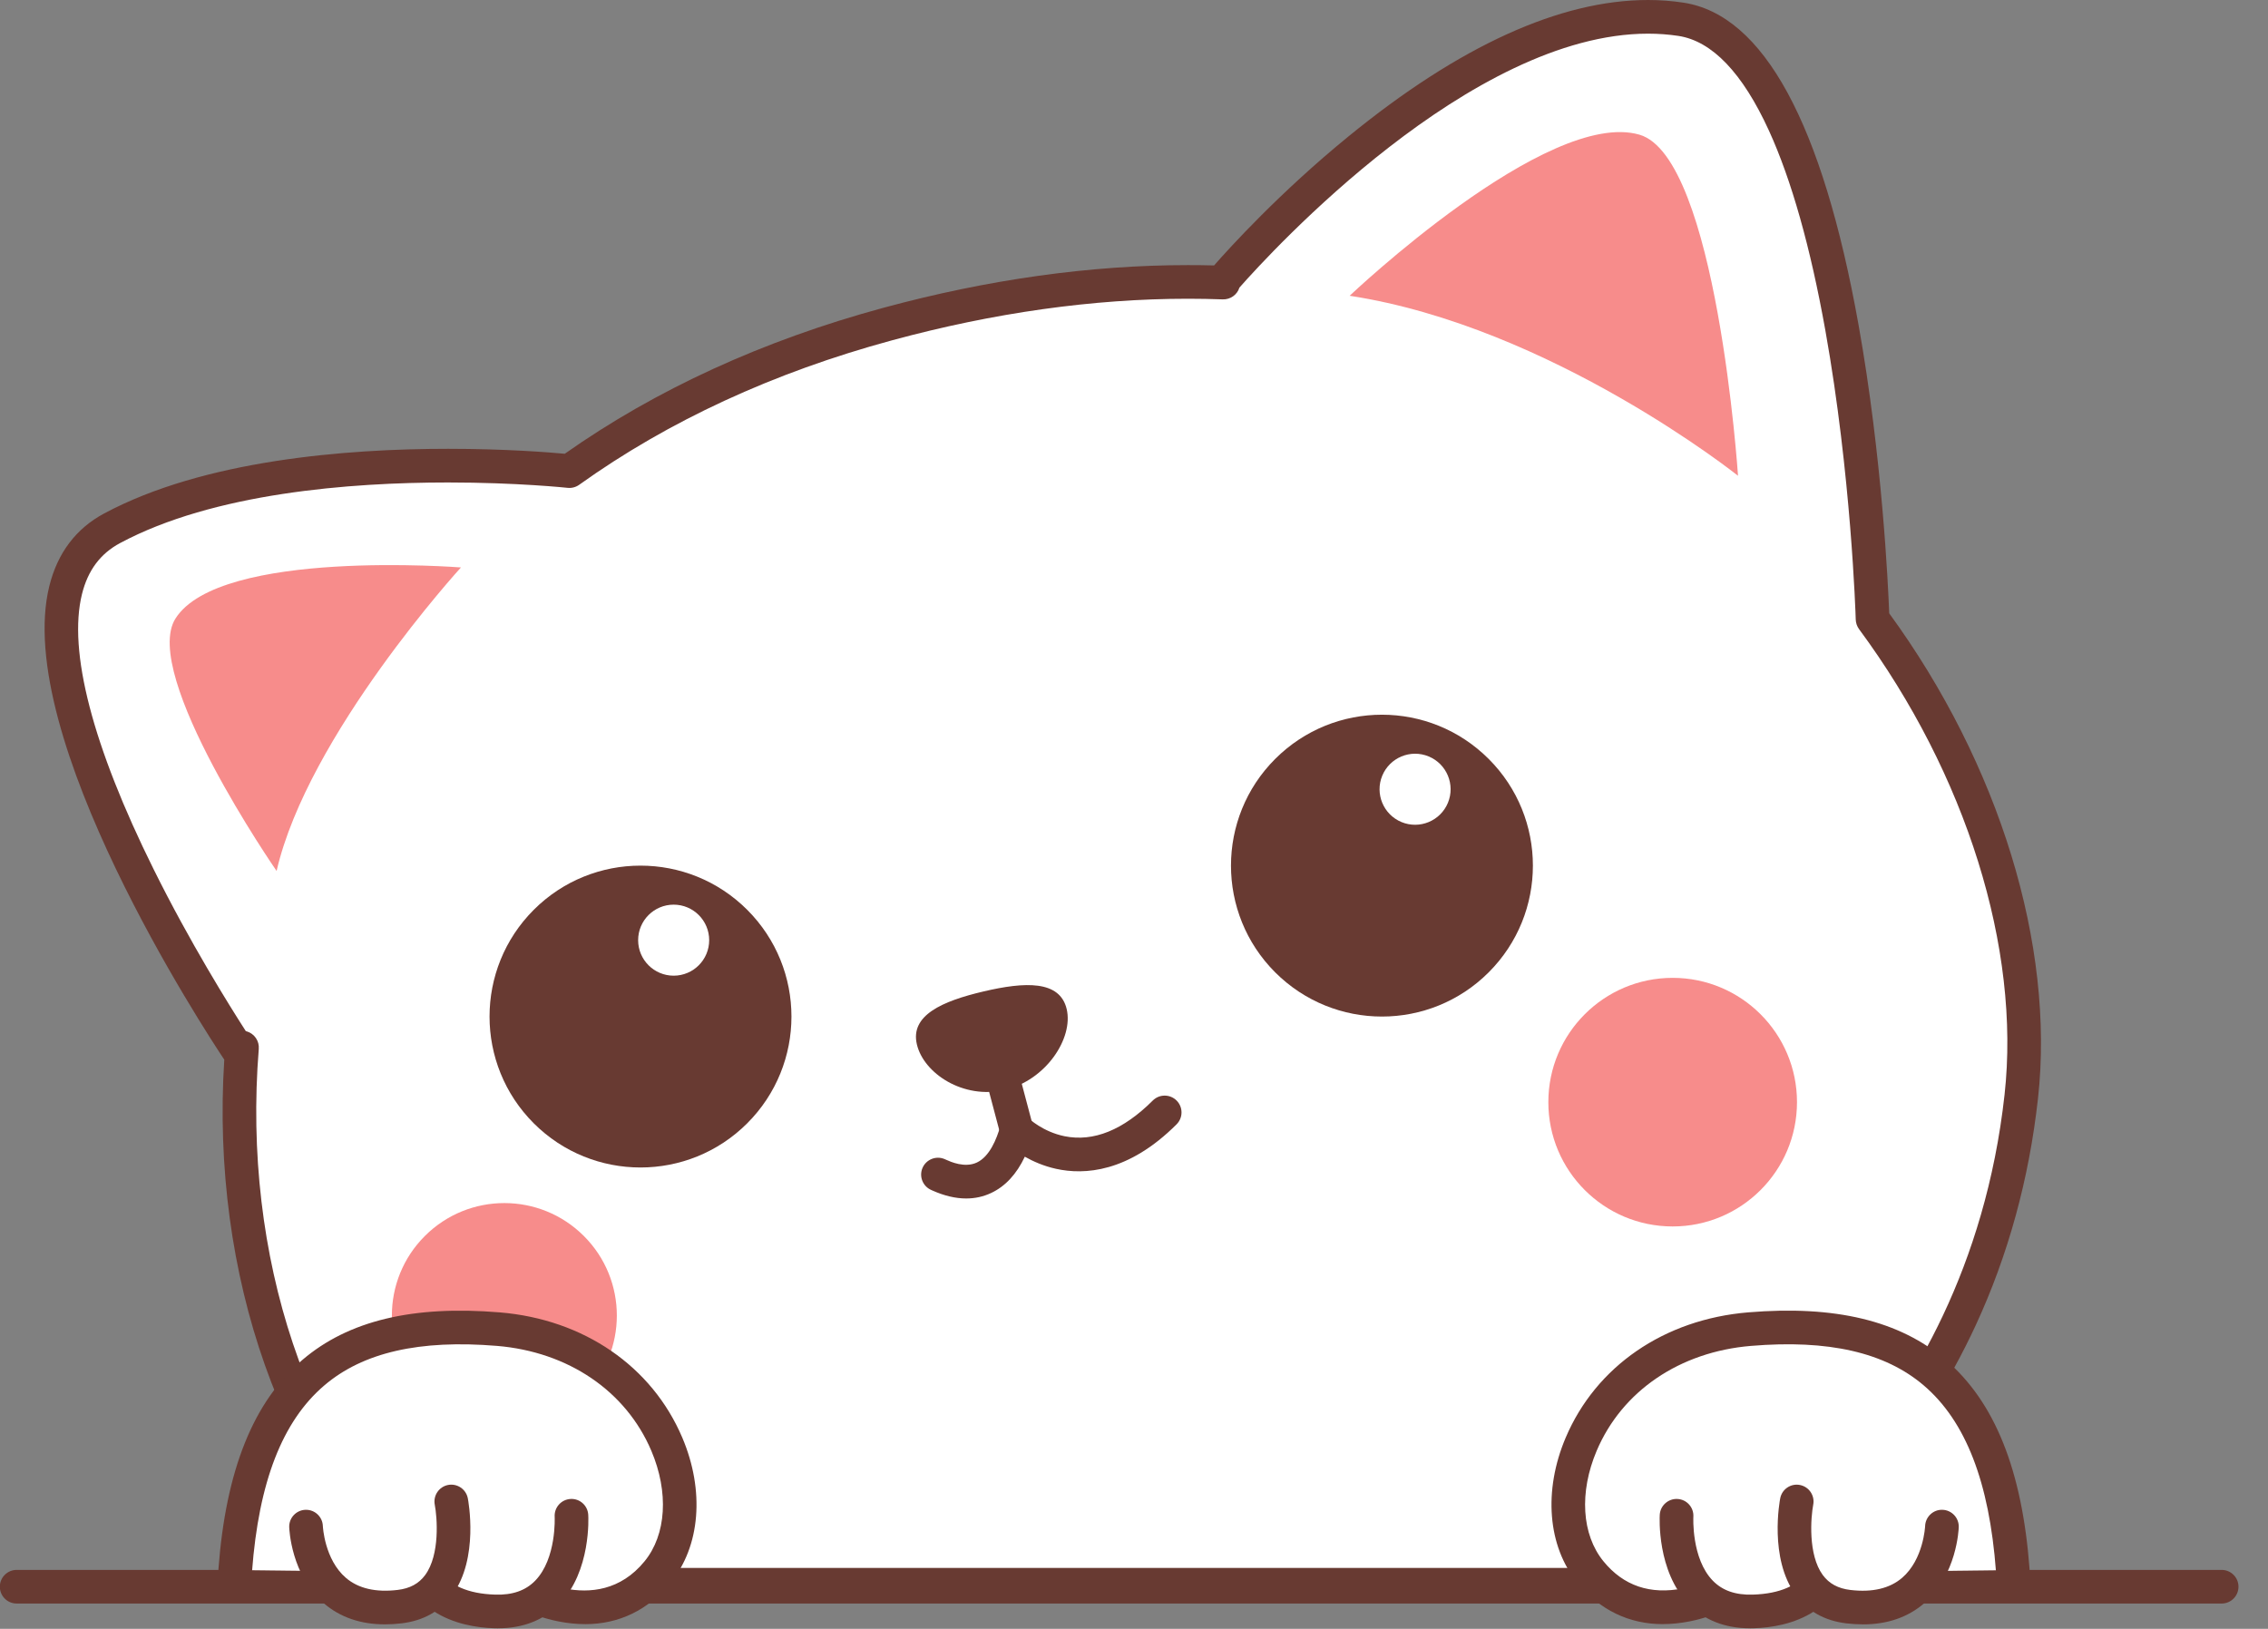
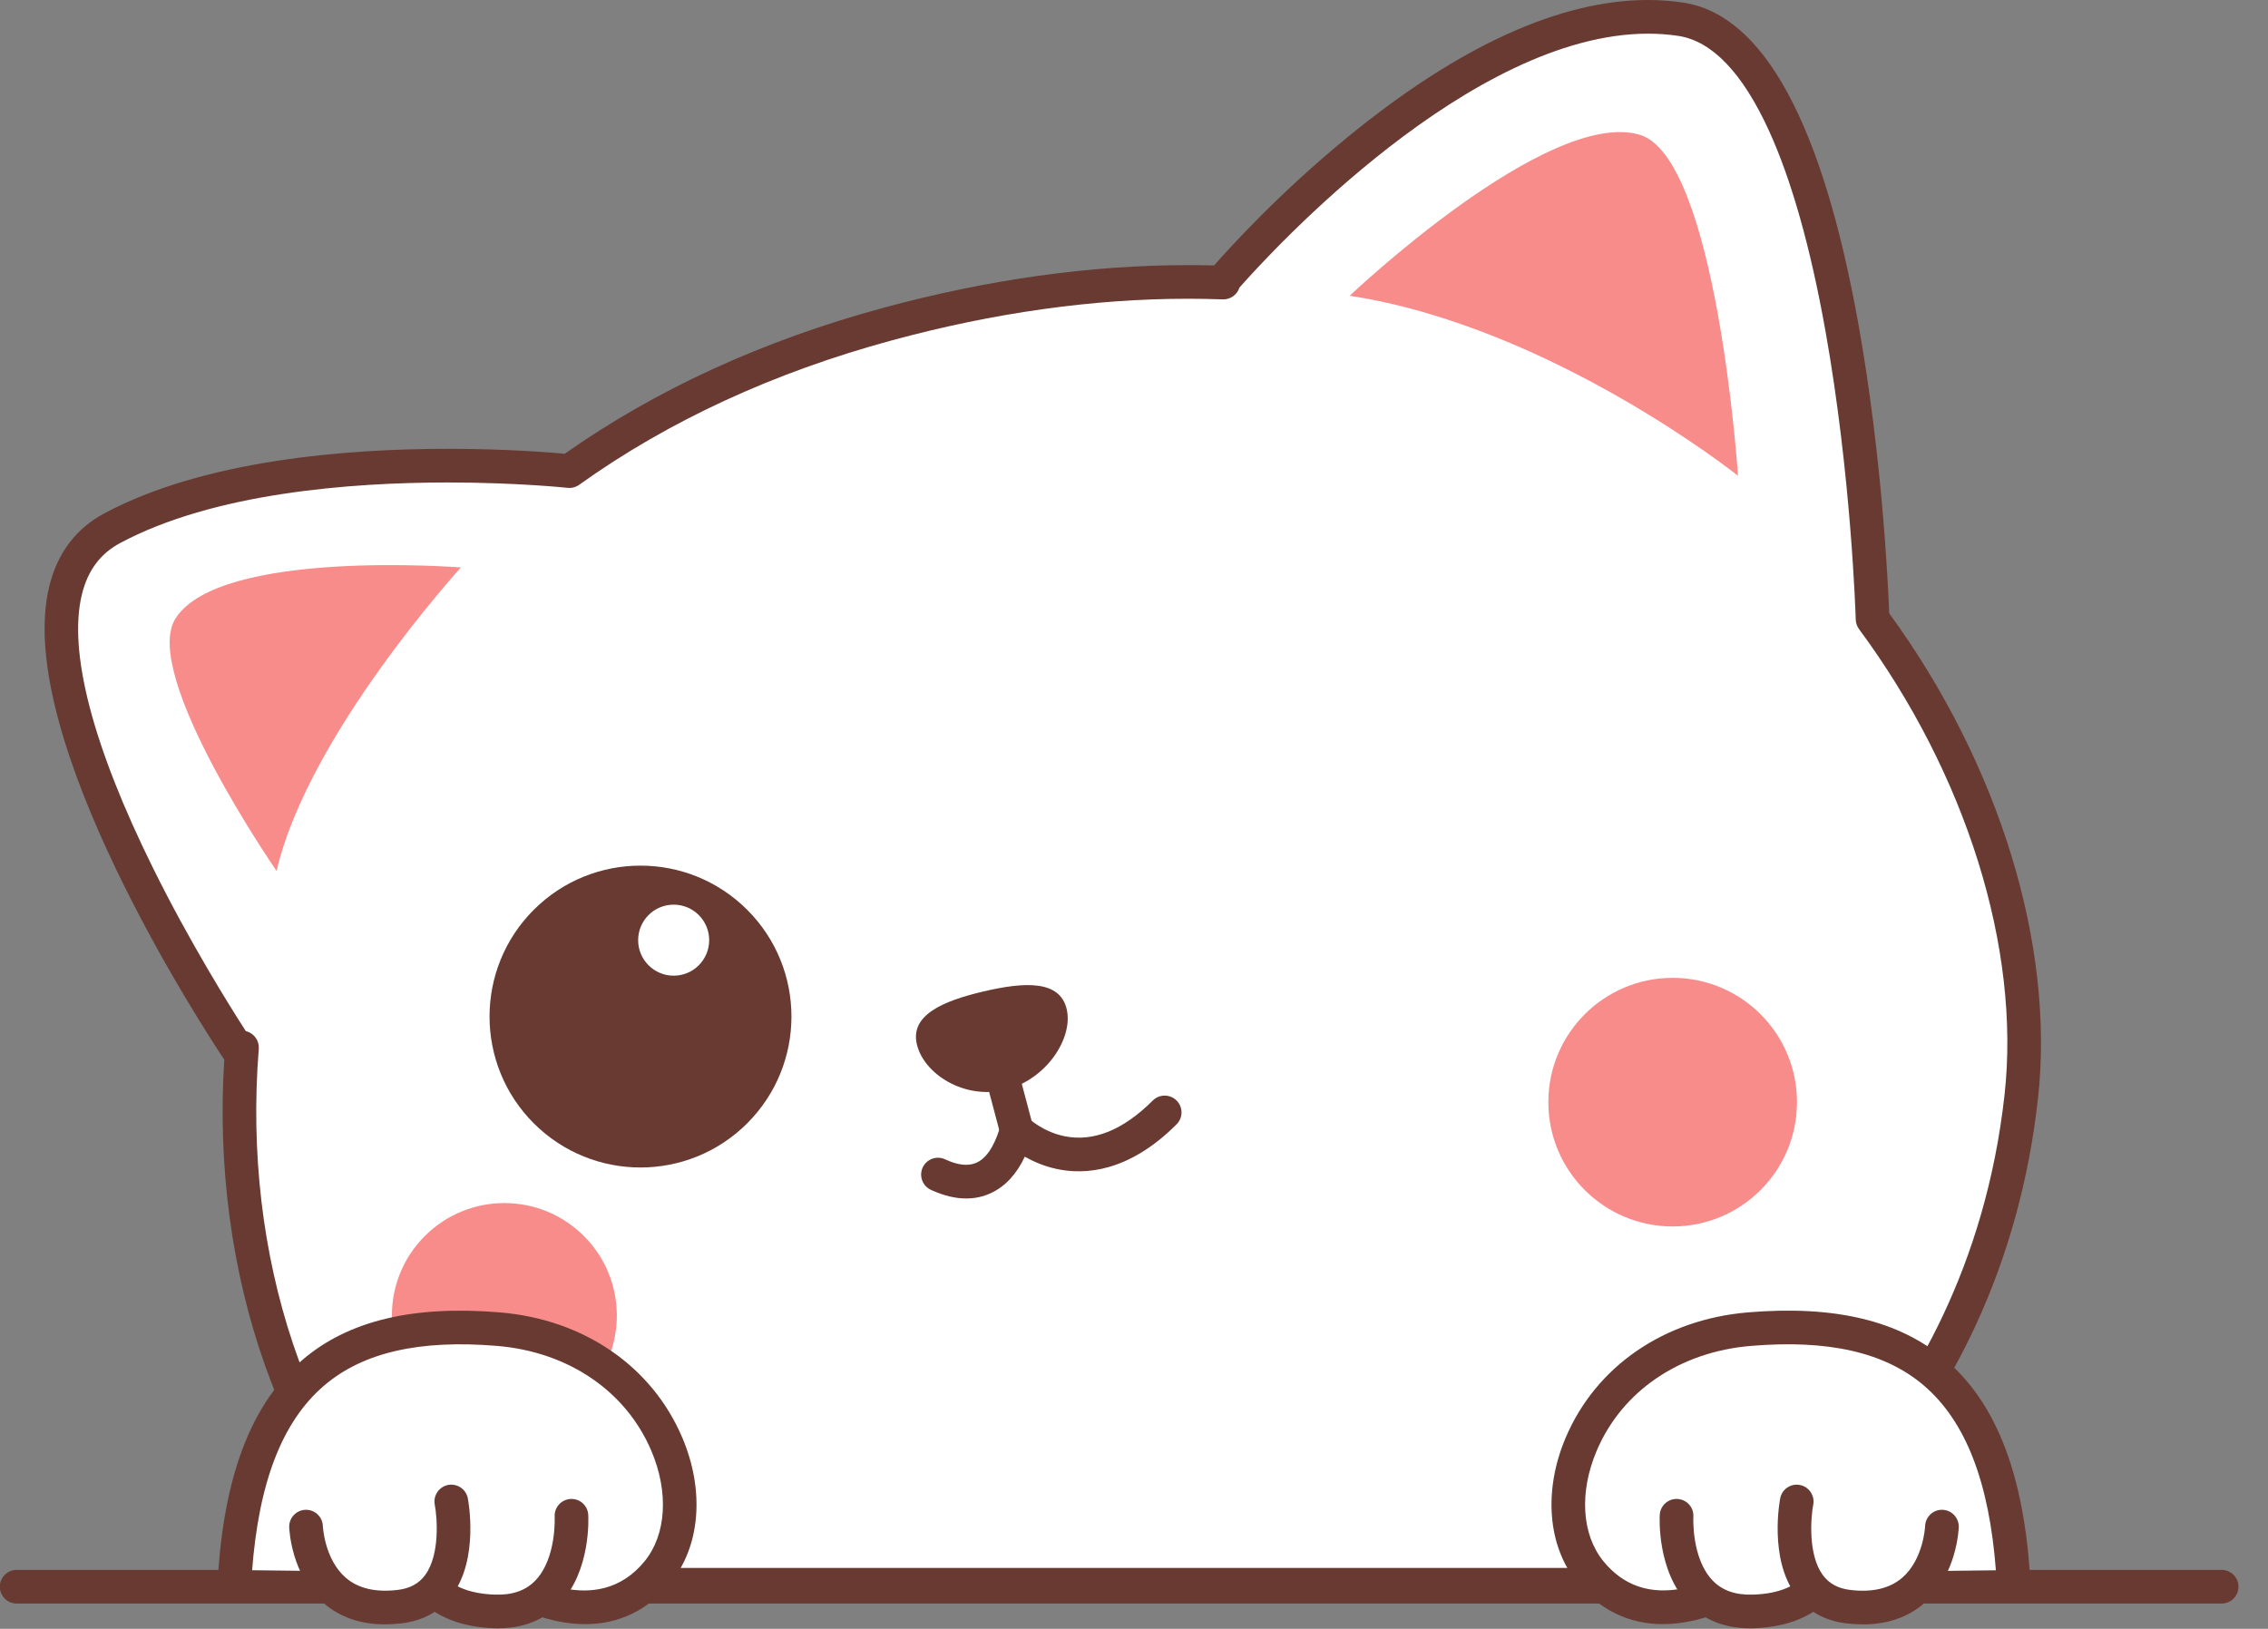
<svg xmlns="http://www.w3.org/2000/svg" width="71" height="51" viewBox="0 0 71 51" fill="none">
  <rect x="0" y="0" width="71" height="51" fill="#808080" stroke="none" />
  <path d="M58.621 19.385C58.617 19.261 58.068 1.434 52.62 0.603C46.039 -0.401 38.258 8.826 38.258 8.826L38.298 8.847C35.079 8.731 31.572 9.12 27.787 10.147C23.841 11.218 20.54 12.807 17.825 14.752C17.825 14.752 8.699 13.761 3.51 16.541C-1.679 19.321 7.496 32.942 7.496 32.942L7.577 32.8C7.035 39.529 9.257 45.987 13.332 49.621H54.288C54.288 49.621 62.085 45.144 63.277 34.332C63.777 29.789 62.165 24.183 58.621 19.385Z" fill="white" />
  <path d="M54.288 50.148H13.332C13.203 50.148 13.078 50.1 12.982 50.014C8.855 46.334 6.591 39.914 7.021 33.18C6.426 32.286 0.378 23.054 1.545 18.347C1.802 17.313 2.379 16.549 3.261 16.077C6.383 14.404 10.838 14.053 14.026 14.053C15.817 14.053 17.184 14.162 17.68 14.208C20.535 12.196 23.888 10.66 27.649 9.639C30.922 8.751 34.133 8.301 37.191 8.301C37.463 8.301 37.736 8.304 38.007 8.311C38.489 7.762 40.063 6.026 42.217 4.269C45.686 1.436 48.841 0 51.593 0C51.969 0 52.341 0.028 52.7 0.083C55.208 0.465 57.052 3.858 58.181 10.166C58.923 14.312 59.109 18.338 59.142 19.204C62.589 23.931 64.329 29.597 63.8 34.389C63.522 36.912 62.865 39.305 61.847 41.503C61.032 43.263 59.986 44.901 58.737 46.372C56.604 48.883 54.634 50.03 54.551 50.077C54.471 50.123 54.381 50.147 54.288 50.147V50.148ZM13.536 49.094H54.141C54.581 48.816 56.23 47.706 57.964 45.655C59.818 43.461 62.154 39.705 62.753 34.274C63.258 29.693 61.555 24.244 58.197 19.698C58.134 19.611 58.098 19.508 58.094 19.401C58.089 19.217 57.95 14.858 57.144 10.352C56.677 7.741 56.082 5.634 55.377 4.09C54.551 2.283 53.597 1.285 52.541 1.124C52.235 1.078 51.916 1.054 51.593 1.054C46.047 1.054 39.805 7.866 38.8 9.006C38.729 9.231 38.517 9.382 38.278 9.374C37.919 9.361 37.554 9.354 37.191 9.354C34.225 9.354 31.108 9.792 27.925 10.656C24.213 11.663 20.918 13.185 18.131 15.18C18.026 15.255 17.897 15.289 17.768 15.275C17.753 15.273 16.187 15.107 14.026 15.107C10.958 15.107 6.687 15.436 3.758 17.005C3.141 17.336 2.752 17.857 2.567 18.6C2.124 20.386 2.899 23.365 4.808 27.215C5.949 29.517 7.189 31.5 7.696 32.287C7.708 32.289 7.72 32.293 7.731 32.296C7.967 32.369 8.121 32.596 8.101 32.842C7.579 39.325 9.658 45.53 13.534 49.094H13.536Z" fill="#683A32" />
-   <path d="M46.603 30.446C48.449 28.6 48.449 25.608 46.603 23.763C44.758 21.917 41.766 21.917 39.92 23.763C38.075 25.608 38.075 28.6 39.92 30.446C41.766 32.291 44.758 32.291 46.603 30.446Z" fill="#683A32" />
-   <path d="M45.327 25.138C45.562 24.571 45.292 23.92 44.725 23.685C44.158 23.45 43.507 23.72 43.272 24.287C43.037 24.854 43.307 25.505 43.874 25.74C44.441 25.975 45.092 25.705 45.327 25.138Z" fill="white" />
  <path d="M23.392 35.172C25.238 33.326 25.238 30.334 23.392 28.488C21.547 26.643 18.554 26.643 16.709 28.488C14.864 30.334 14.864 33.326 16.709 35.172C18.554 37.017 21.547 37.017 23.392 35.172Z" fill="#683A32" />
  <path d="M21.089 30.55C21.703 30.55 22.201 30.052 22.201 29.438C22.201 28.824 21.703 28.326 21.089 28.326C20.475 28.326 19.977 28.824 19.977 29.438C19.977 30.052 20.475 30.55 21.089 30.55Z" fill="white" />
  <path d="M33.393 31.597C33.607 32.506 32.748 33.823 31.453 34.127C30.158 34.432 28.916 33.61 28.703 32.701C28.489 31.792 29.493 31.348 30.788 31.044C32.083 30.739 33.179 30.688 33.393 31.597H33.393Z" fill="#683A32" />
  <path d="M30.247 37.526C29.913 37.526 29.558 37.442 29.183 37.274C29.173 37.27 29.165 37.265 29.157 37.262C28.89 37.149 28.765 36.84 28.878 36.572C28.992 36.304 29.301 36.179 29.569 36.292C29.581 36.297 29.596 36.304 29.614 36.312C29.76 36.378 30.203 36.577 30.581 36.4C30.977 36.215 31.201 35.67 31.32 35.245C31.371 35.065 31.513 34.925 31.694 34.878C31.875 34.83 32.068 34.882 32.2 35.015C32.202 35.016 32.641 35.438 33.327 35.577C34.233 35.76 35.162 35.384 36.088 34.459C36.293 34.254 36.627 34.254 36.833 34.459C37.039 34.665 37.039 34.998 36.833 35.204C35.324 36.713 33.947 36.795 33.057 36.597C32.669 36.511 32.34 36.364 32.082 36.218C31.823 36.766 31.47 37.147 31.028 37.354C30.784 37.469 30.523 37.526 30.248 37.526H30.247Z" fill="#683A32" />
  <path d="M31.827 35.914C31.594 35.914 31.381 35.758 31.318 35.522L30.729 33.298C30.655 33.017 30.822 32.729 31.104 32.655C31.385 32.581 31.673 32.748 31.747 33.029L32.336 35.253C32.41 35.534 32.243 35.822 31.962 35.897C31.916 35.909 31.871 35.914 31.826 35.914H31.827Z" fill="#683A32" />
  <path d="M54.41 14.898C54.41 14.898 48.561 10.229 42.251 9.261C42.251 9.261 48.439 3.383 51.323 4.217C53.745 4.917 54.409 14.898 54.409 14.898H54.41Z" fill="#F78C8B" />
  <path d="M14.43 17.768C14.43 17.768 9.638 23.014 8.659 27.271C8.659 27.271 4.394 21.105 5.493 19.368C6.883 17.171 14.43 17.768 14.43 17.768Z" fill="#F78C8B" />
-   <path d="M52.363 38.402C54.512 38.402 56.255 36.66 56.255 34.51C56.255 32.361 54.512 30.618 52.363 30.618C50.213 30.618 48.471 32.361 48.471 34.51C48.471 36.66 50.213 38.402 52.363 38.402Z" fill="#F78C8B" />
+   <path d="M52.363 38.402C54.512 38.402 56.255 36.66 56.255 34.51C56.255 32.361 54.512 30.618 52.363 30.618C50.213 30.618 48.471 32.361 48.471 34.51C48.471 36.66 50.213 38.402 52.363 38.402" fill="#F78C8B" />
  <path d="M18.279 43.681C19.654 42.306 19.654 40.077 18.279 38.702C16.903 37.326 14.674 37.326 13.299 38.702C11.924 40.077 11.924 42.306 13.299 43.681C14.674 45.056 16.903 45.056 18.279 43.681Z" fill="#F78C8B" />
  <path d="M69.549 50.209H0.521C0.231 50.209 -0.005 49.973 -0.005 49.682C-0.005 49.392 0.231 49.156 0.521 49.156H69.549C69.84 49.156 70.076 49.392 70.076 49.682C70.076 49.973 69.84 50.209 69.549 50.209Z" fill="#683A32" />
  <path d="M55.257 49.252L54.433 49.595C54.433 49.595 51.623 51.468 49.788 49.221C47.953 46.974 49.826 42.029 54.77 41.617C59.714 41.205 62.56 43.17 63.01 49.161" fill="white" />
  <path d="M52.058 50.854C50.997 50.854 50.081 50.413 49.38 49.554C48.45 48.415 48.31 46.675 49.014 45.015C49.964 42.778 52.099 41.311 54.726 41.092C57.447 40.865 59.469 41.352 60.907 42.579C62.444 43.889 63.303 46.03 63.535 49.121C63.556 49.412 63.339 49.664 63.049 49.686C62.758 49.708 62.506 49.49 62.484 49.2C62.275 46.403 61.535 44.499 60.224 43.38C59.01 42.344 57.24 41.939 54.814 42.142C52.584 42.327 50.778 43.555 49.984 45.426C49.433 46.725 49.514 48.051 50.197 48.887C50.824 49.656 51.665 49.94 52.695 49.733C53.502 49.571 54.135 49.16 54.141 49.156C54.169 49.137 54.199 49.121 54.23 49.108L55.054 48.765C55.323 48.653 55.631 48.78 55.743 49.048C55.855 49.317 55.728 49.625 55.459 49.737L54.678 50.063C54.492 50.178 53.794 50.587 52.903 50.766C52.612 50.824 52.331 50.853 52.059 50.853L52.058 50.854Z" fill="#683A32" />
  <path d="M52.485 47.46C52.485 47.46 52.298 50.531 54.882 50.456C57.467 50.381 57.504 48.321 57.541 47.984" fill="white" />
  <path d="M54.788 50.984C53.998 50.984 53.35 50.729 52.861 50.224C51.864 49.194 51.955 47.5 51.959 47.428C51.977 47.138 52.228 46.918 52.517 46.935C52.807 46.952 53.028 47.201 53.011 47.491C53.01 47.504 52.946 48.802 53.62 49.494C53.921 49.803 54.33 49.946 54.867 49.93C56.642 49.879 56.94 48.807 57.011 48.006C57.013 47.974 57.015 47.947 57.018 47.926C57.05 47.637 57.31 47.428 57.6 47.461C57.889 47.493 58.097 47.754 58.065 48.043C58.064 48.057 58.062 48.075 58.06 48.098C57.847 50.535 55.987 50.952 54.898 50.983C54.861 50.984 54.825 50.985 54.789 50.985L54.788 50.984Z" fill="#683A32" />
  <path d="M60.793 47.8C60.793 47.8 60.706 50.644 57.864 50.307C55.656 50.045 56.246 47.014 56.246 47.014" fill="white" />
  <path d="M58.319 50.861C58.153 50.861 57.98 50.851 57.802 50.83C57.12 50.749 56.585 50.448 56.211 49.935C55.376 48.791 55.715 46.99 55.73 46.913C55.785 46.628 56.062 46.441 56.347 46.497C56.633 46.553 56.819 46.83 56.763 47.115C56.688 47.509 56.594 48.676 57.062 49.316C57.26 49.585 57.542 49.739 57.926 49.784C58.614 49.866 59.159 49.737 59.547 49.403C60.216 48.828 60.266 47.795 60.266 47.785C60.275 47.494 60.52 47.264 60.809 47.274C61.099 47.283 61.328 47.526 61.319 47.817C61.317 47.878 61.261 49.318 60.235 50.202C59.725 50.641 59.082 50.862 58.319 50.862L58.319 50.861Z" fill="#683A32" />
  <path d="M15.117 49.251L15.941 49.595C15.941 49.595 18.75 51.468 20.585 49.22C22.421 46.973 20.548 42.029 15.604 41.617C10.66 41.205 7.813 43.17 7.363 49.161" fill="white" />
  <path d="M18.316 50.854C18.044 50.854 17.762 50.825 17.472 50.767C16.58 50.588 15.882 50.179 15.697 50.063L14.915 49.738C14.646 49.626 14.52 49.317 14.631 49.049C14.743 48.781 15.052 48.654 15.32 48.766L16.144 49.109C16.175 49.122 16.205 49.138 16.234 49.157C16.332 49.221 18.671 50.732 20.178 48.887C20.86 48.052 20.942 46.726 20.39 45.426C19.596 43.556 17.79 42.328 15.56 42.142C13.133 41.941 11.364 42.345 10.151 43.381C8.839 44.5 8.1 46.403 7.89 49.201C7.868 49.491 7.616 49.708 7.325 49.687C7.035 49.665 6.818 49.412 6.839 49.122C7.072 46.03 7.931 43.89 9.467 42.58C10.905 41.352 12.927 40.867 15.649 41.093C18.275 41.312 20.41 42.778 21.36 45.016C22.064 46.676 21.924 48.415 20.994 49.554C20.292 50.414 19.378 50.855 18.316 50.855L18.316 50.854Z" fill="#683A32" />
  <path d="M17.889 47.46C17.889 47.46 18.076 50.532 15.492 50.457C12.907 50.382 12.87 48.322 12.832 47.985" fill="white" />
  <path d="M15.585 50.985C15.549 50.985 15.513 50.985 15.476 50.983C14.387 50.951 12.527 50.535 12.314 48.097C12.312 48.075 12.311 48.057 12.309 48.042C12.277 47.753 12.485 47.493 12.774 47.461C13.063 47.428 13.324 47.637 13.356 47.926C13.358 47.947 13.36 47.974 13.364 48.005C13.434 48.807 13.733 49.878 15.507 49.93C16.045 49.946 16.453 49.803 16.754 49.494C17.428 48.801 17.364 47.504 17.364 47.49C17.348 47.201 17.569 46.952 17.859 46.935C18.149 46.917 18.397 47.138 18.415 47.428C18.42 47.499 18.51 49.195 17.513 50.224C17.025 50.729 16.376 50.984 15.586 50.984L15.585 50.985Z" fill="#683A32" />
  <path d="M9.581 47.801C9.581 47.801 9.668 50.644 12.51 50.307C14.718 50.045 14.127 47.014 14.127 47.014" fill="white" />
  <path d="M12.054 50.861C11.291 50.861 10.648 50.641 10.138 50.202C9.112 49.318 9.056 47.878 9.054 47.817C9.045 47.526 9.274 47.283 9.564 47.274C9.57 47.274 9.576 47.274 9.581 47.274C9.864 47.274 10.097 47.498 10.107 47.782C10.108 47.801 10.159 48.833 10.831 49.407C11.219 49.738 11.763 49.865 12.448 49.783C12.831 49.738 13.114 49.585 13.311 49.315C13.779 48.676 13.686 47.509 13.61 47.113C13.556 46.828 13.743 46.551 14.028 46.496C14.313 46.442 14.589 46.627 14.645 46.913C14.66 46.989 14.998 48.79 14.164 49.934C13.789 50.447 13.254 50.748 12.572 50.829C12.394 50.85 12.221 50.861 12.055 50.861L12.054 50.861Z" fill="#683A32" />
</svg>